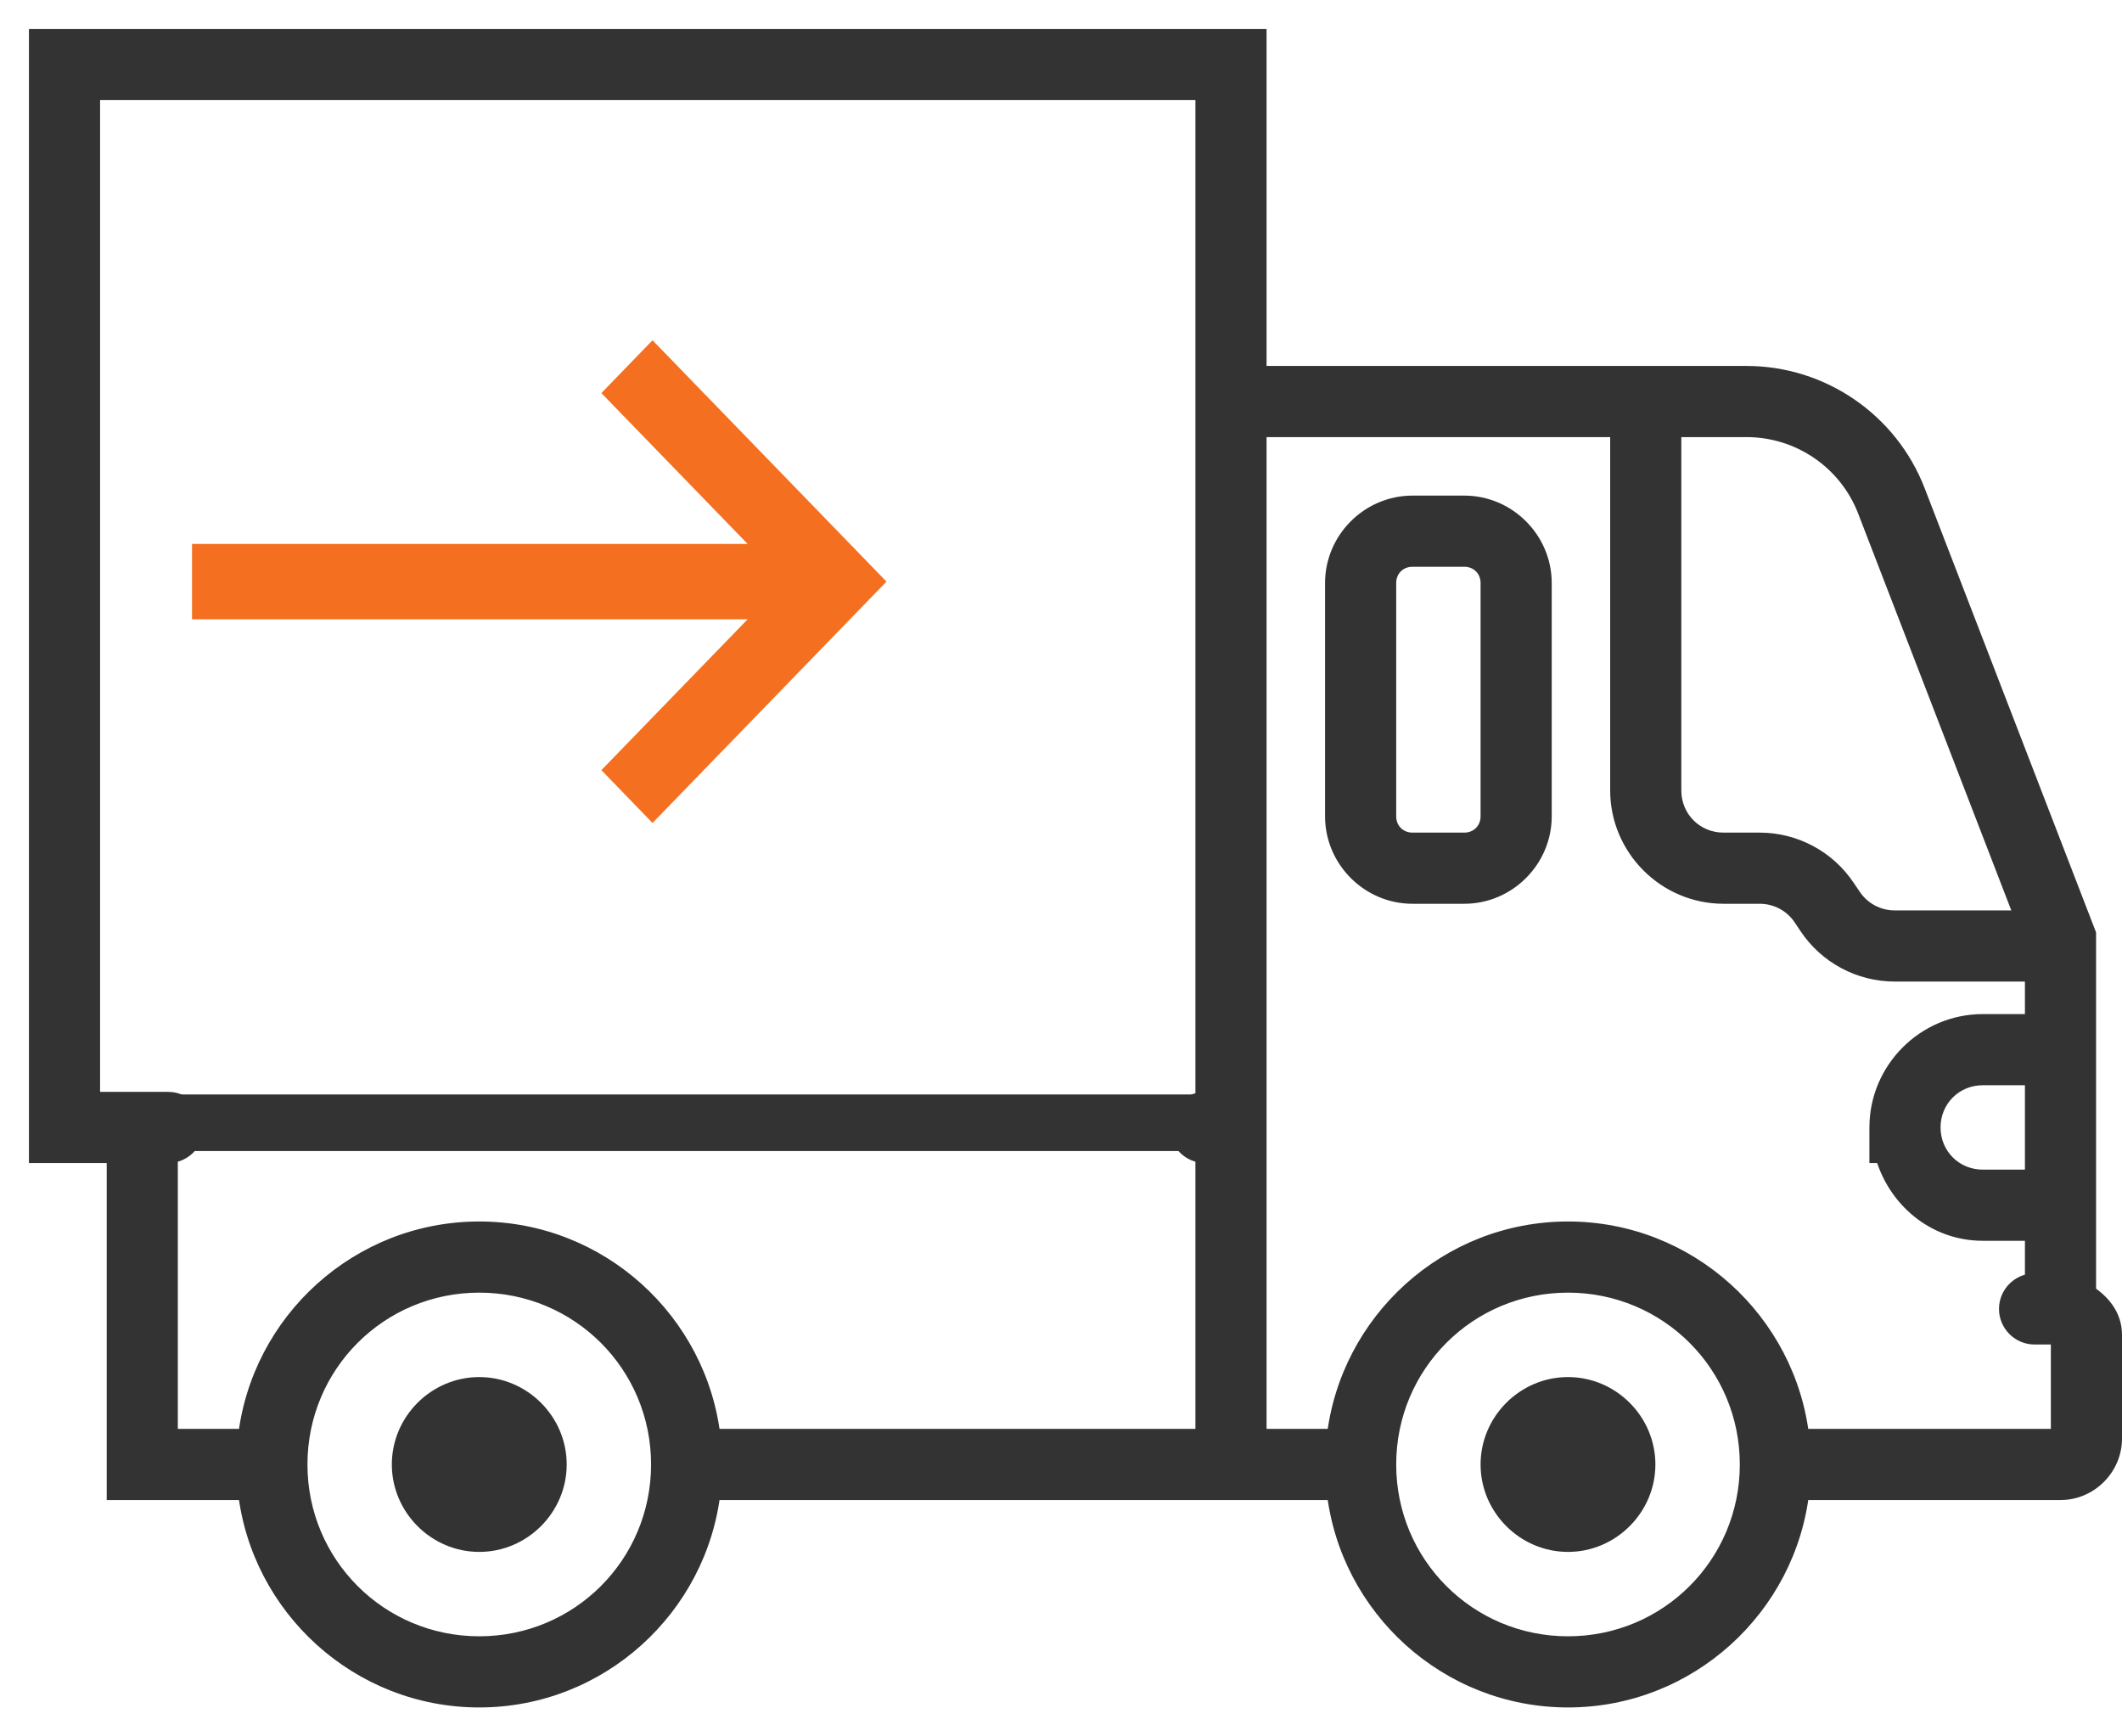
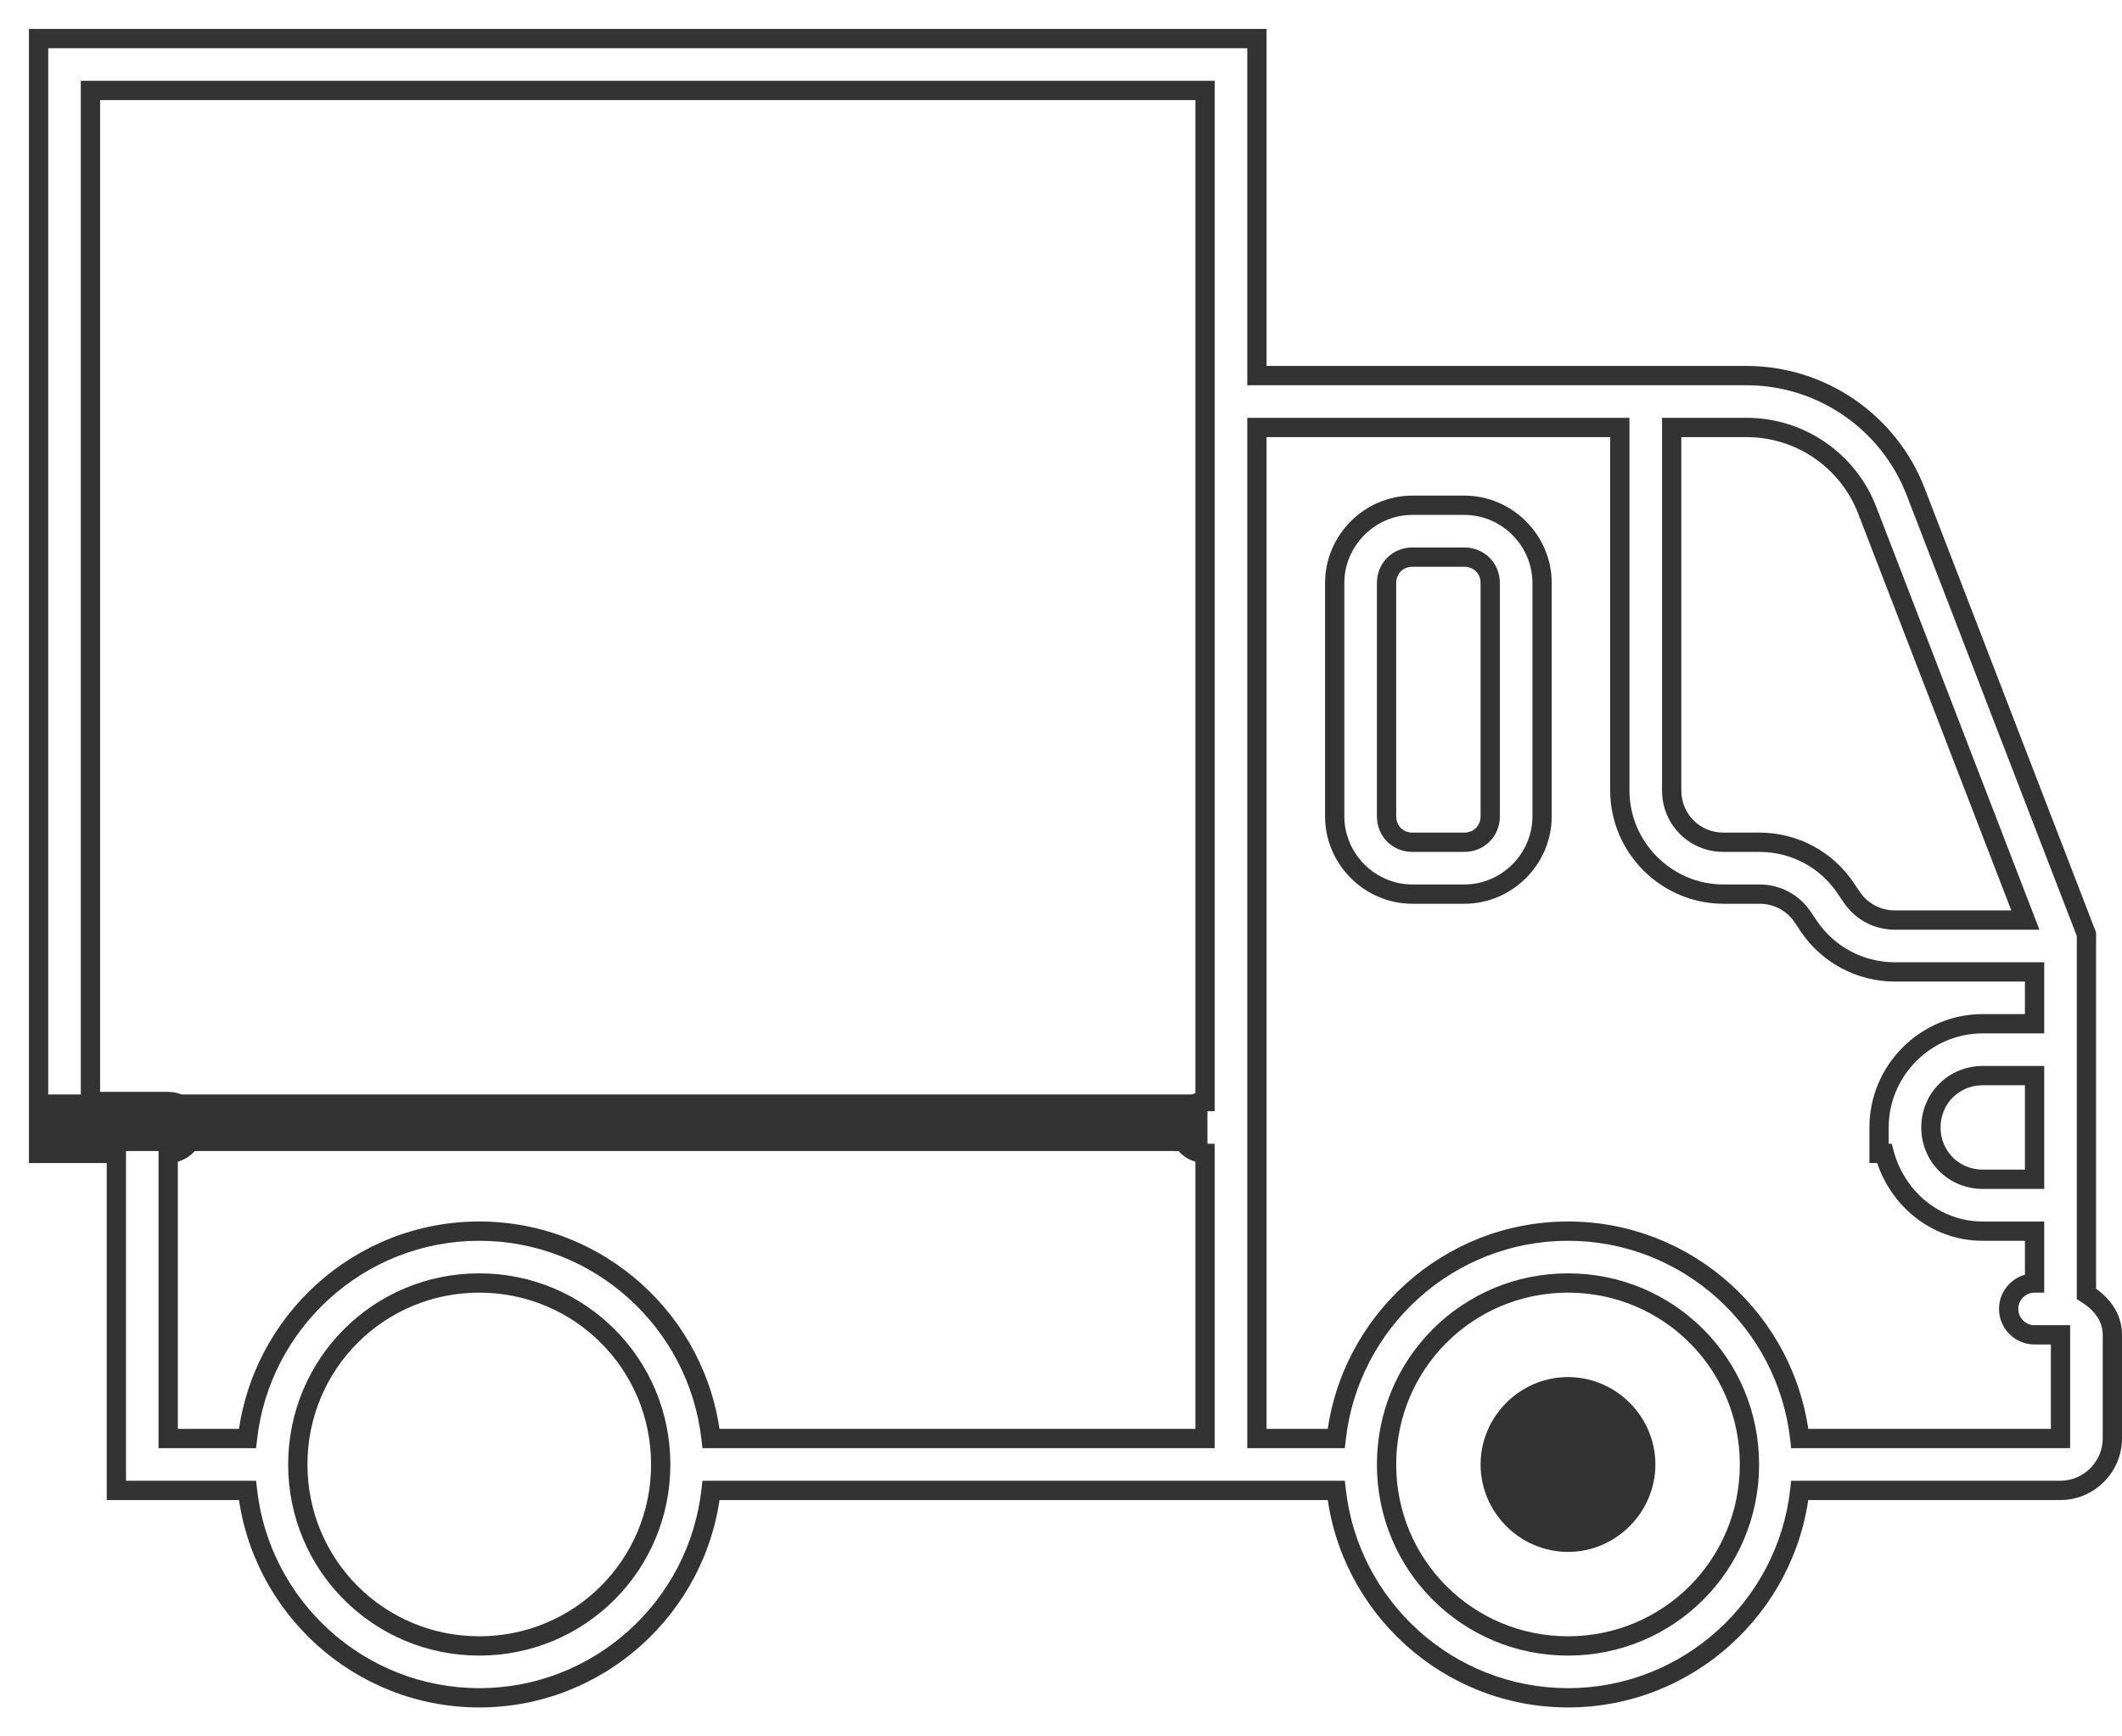
<svg xmlns="http://www.w3.org/2000/svg" width="55" height="45" viewBox="0 0 55 45" fill="none">
-   <path fill-rule="evenodd" clip-rule="evenodd" d="M1 1V29.891H3.016V38.625H6.414C6.75 41.641 9.317 44 12.422 44C15.527 44 18.093 41.641 18.429 38.625H34.633C34.969 41.641 37.536 44 40.641 44C43.745 44 46.312 41.641 46.648 38.625H53.406C54.141 38.625 54.75 38.016 54.75 37.281V34.594C54.75 34.119 54.456 33.77 54.078 33.531V24.211L49.653 12.745C48.955 10.934 47.207 9.734 45.268 9.734H32.578V1H1ZM2.344 2.344H31.234V28.547C30.864 28.547 30.562 28.849 30.562 29.219C30.562 29.589 30.864 29.891 31.234 29.891V37.281H18.429C18.093 34.266 15.527 31.906 12.422 31.906C9.317 31.906 6.75 34.266 6.414 37.281H4.359V29.891C4.729 29.891 5.031 29.589 5.031 29.219C5.031 28.849 4.729 28.547 4.359 28.547H2.344V2.344ZM41.984 11.078H32.578V37.281H34.633C34.969 34.266 37.536 31.906 40.641 31.906C43.745 31.906 46.312 34.266 46.648 37.281H53.406V34.594H52.734C52.364 34.594 52.062 34.292 52.062 33.922C52.062 33.552 52.364 33.25 52.734 33.25V31.906H51.391C50.152 31.906 49.147 31.038 48.84 29.891H48.703V29.219C48.703 27.741 49.913 26.531 51.391 26.531H52.734V25.188H49.11C48.212 25.188 47.373 24.739 46.874 23.991L46.727 23.77C46.477 23.395 46.06 23.172 45.609 23.172H44.672C43.194 23.172 41.984 21.962 41.984 20.484V11.078ZM43.328 11.078H45.268C46.656 11.078 47.9 11.931 48.399 13.228L52.495 23.844H49.11C48.658 23.844 48.241 23.621 47.992 23.245L47.842 23.025C47.346 22.277 46.506 21.828 45.609 21.828H44.672C43.921 21.828 43.328 21.235 43.328 20.484V11.078ZM34.594 15.109C34.594 14.005 35.505 13.094 36.609 13.094H37.953C39.058 13.094 39.969 14.005 39.969 15.109V21.156C39.969 22.261 39.058 23.172 37.953 23.172H36.609C35.505 23.172 34.594 22.261 34.594 21.156V15.109ZM36.609 14.438H37.953C38.334 14.438 38.625 14.729 38.625 15.109V21.156C38.625 21.537 38.334 21.828 37.953 21.828H36.609C36.229 21.828 35.938 21.537 35.938 21.156V15.109C35.938 14.729 36.229 14.438 36.609 14.438ZM52.734 27.875H51.391C50.64 27.875 50.047 28.468 50.047 29.219C50.047 29.969 50.64 30.562 51.391 30.562H52.734V27.875ZM12.422 33.25C15.028 33.25 17.125 35.347 17.125 37.953C17.125 40.559 15.028 42.656 12.422 42.656C9.816 42.656 7.719 40.559 7.719 37.953C7.719 35.347 9.816 33.25 12.422 33.25ZM45.344 37.953C45.344 35.347 43.247 33.25 40.641 33.25C38.035 33.25 35.938 35.347 35.938 37.953C35.938 40.559 38.035 42.656 40.641 42.656C43.247 42.656 45.344 40.559 45.344 37.953Z" fill="#333333" />
  <path d="M1 29.891H0.75V30.141H1V29.891ZM1 1V0.75H0.75V1H1ZM3.016 29.891H3.266V29.641H3.016V29.891ZM3.016 38.625H2.766V38.875H3.016V38.625ZM6.414 38.625L6.663 38.597L6.638 38.375H6.414V38.625ZM18.429 38.625V38.375H18.206L18.181 38.597L18.429 38.625ZM34.633 38.625L34.882 38.597L34.857 38.375H34.633V38.625ZM46.648 38.625V38.375H46.424L46.4 38.597L46.648 38.625ZM54.078 33.531H53.828V33.669L53.945 33.742L54.078 33.531ZM54.078 24.211H54.328V24.165L54.311 24.121L54.078 24.211ZM49.653 12.745L49.42 12.835L49.42 12.835L49.653 12.745ZM32.578 9.734H32.328V9.984H32.578V9.734ZM32.578 1H32.828V0.75H32.578V1ZM31.234 2.344H31.484V2.094H31.234V2.344ZM2.344 2.344V2.094H2.094V2.344H2.344ZM31.234 28.547V28.797H31.484V28.547H31.234ZM31.234 29.891H31.484V29.641H31.234V29.891ZM31.234 37.281V37.531H31.484V37.281H31.234ZM18.429 37.281L18.181 37.309L18.206 37.531H18.429V37.281ZM6.414 37.281V37.531H6.638L6.663 37.309L6.414 37.281ZM4.359 37.281H4.109V37.531H4.359V37.281ZM4.359 29.891V29.641H4.109V29.891H4.359ZM2.344 28.547H2.094V28.797H2.344V28.547ZM32.578 11.078V10.828H32.328V11.078H32.578ZM41.984 11.078H42.234V10.828H41.984V11.078ZM32.578 37.281H32.328V37.531H32.578V37.281ZM34.633 37.281V37.531H34.857L34.882 37.309L34.633 37.281ZM46.648 37.281L46.4 37.309L46.424 37.531H46.648V37.281ZM53.406 37.281V37.531H53.656V37.281H53.406ZM53.406 34.594H53.656V34.344H53.406V34.594ZM52.734 33.25V33.5H52.984V33.25H52.734ZM52.734 31.906H52.984V31.656H52.734V31.906ZM48.84 29.891L49.081 29.826L49.032 29.641H48.84V29.891ZM48.703 29.891H48.453V30.141H48.703V29.891ZM52.734 26.531V26.781H52.984V26.531H52.734ZM52.734 25.188H52.984V24.938H52.734V25.188ZM46.727 23.77L46.519 23.909L46.519 23.909L46.727 23.77ZM43.328 11.078V10.828H43.078V11.078H43.328ZM48.399 13.228L48.165 13.317L48.165 13.318L48.399 13.228ZM52.495 23.844V24.094H52.86L52.729 23.754L52.495 23.844ZM47.992 23.245L48.2 23.107L48.199 23.105L47.992 23.245ZM47.842 23.025L47.634 23.163L47.635 23.165L47.842 23.025ZM52.734 27.875H52.984V27.625H52.734V27.875ZM52.734 30.562V30.812H52.984V30.562H52.734ZM1.25 29.891V1H0.75V29.891H1.25ZM3.016 29.641H1V30.141H3.016V29.641ZM3.266 38.625V29.891H2.766V38.625H3.266ZM6.414 38.375H3.016V38.875H6.414V38.375ZM12.422 43.75C9.446 43.75 6.985 41.488 6.663 38.597L6.166 38.653C6.516 41.793 9.188 44.25 12.422 44.25V43.75ZM18.181 38.597C17.859 41.488 15.398 43.75 12.422 43.75V44.25C15.656 44.25 18.328 41.793 18.678 38.653L18.181 38.597ZM34.633 38.375H18.429V38.875H34.633V38.375ZM40.641 43.75C37.665 43.75 35.204 41.488 34.882 38.597L34.385 38.653C34.734 41.793 37.407 44.25 40.641 44.25V43.75ZM46.4 38.597C46.078 41.488 43.616 43.75 40.641 43.75V44.25C43.875 44.25 46.547 41.793 46.897 38.653L46.4 38.597ZM53.406 38.375H46.648V38.875H53.406V38.375ZM54.5 37.281C54.5 37.878 54.003 38.375 53.406 38.375V38.875C54.279 38.875 55 38.154 55 37.281H54.5ZM54.5 34.594V37.281H55V34.594H54.5ZM53.945 33.742C54.284 33.956 54.5 34.238 54.5 34.594H55C55 34 54.629 33.583 54.212 33.319L53.945 33.742ZM53.828 24.211V33.531H54.328V24.211H53.828ZM49.42 12.835L53.845 24.301L54.311 24.121L49.886 12.655L49.42 12.835ZM45.268 9.984C47.104 9.984 48.759 11.12 49.42 12.835L49.886 12.655C49.151 10.747 47.311 9.484 45.268 9.484V9.984ZM32.578 9.984H45.268V9.484H32.578V9.984ZM32.328 1V9.734H32.828V1H32.328ZM1 1.25H32.578V0.75H1V1.25ZM31.234 2.094H2.344V2.594H31.234V2.094ZM31.484 28.547V2.344H30.984V28.547H31.484ZM30.812 29.219C30.812 28.987 31.002 28.797 31.234 28.797V28.297C30.726 28.297 30.312 28.711 30.312 29.219H30.812ZM31.234 29.641C31.002 29.641 30.812 29.451 30.812 29.219H30.312C30.312 29.727 30.726 30.141 31.234 30.141V29.641ZM31.484 37.281V29.891H30.984V37.281H31.484ZM18.429 37.531H31.234V37.031H18.429V37.531ZM12.422 32.156C15.398 32.156 17.859 34.418 18.181 37.309L18.678 37.254C18.328 34.113 15.656 31.656 12.422 31.656V32.156ZM6.663 37.309C6.985 34.418 9.446 32.156 12.422 32.156V31.656C9.188 31.656 6.516 34.113 6.166 37.254L6.663 37.309ZM4.359 37.531H6.414V37.031H4.359V37.531ZM4.109 29.891V37.281H4.609V29.891H4.109ZM4.781 29.219C4.781 29.451 4.591 29.641 4.359 29.641V30.141C4.867 30.141 5.281 29.727 5.281 29.219H4.781ZM4.359 28.797C4.591 28.797 4.781 28.987 4.781 29.219H5.281C5.281 28.711 4.867 28.297 4.359 28.297V28.797ZM2.344 28.797H4.359V28.297H2.344V28.797ZM2.094 2.344V28.547H2.594V2.344H2.094ZM32.578 11.328H41.984V10.828H32.578V11.328ZM32.828 37.281V11.078H32.328V37.281H32.828ZM34.633 37.031H32.578V37.531H34.633V37.031ZM40.641 31.656C37.407 31.656 34.734 34.113 34.385 37.254L34.882 37.309C35.204 34.418 37.665 32.156 40.641 32.156V31.656ZM46.897 37.254C46.547 34.113 43.875 31.656 40.641 31.656V32.156C43.616 32.156 46.078 34.418 46.4 37.309L46.897 37.254ZM53.406 37.031H46.648V37.531H53.406V37.031ZM53.156 34.594V37.281H53.656V34.594H53.156ZM52.734 34.844H53.406V34.344H52.734V34.844ZM51.812 33.922C51.812 34.43 52.226 34.844 52.734 34.844V34.344C52.502 34.344 52.312 34.154 52.312 33.922H51.812ZM52.734 33C52.226 33 51.812 33.414 51.812 33.922H52.312C52.312 33.69 52.502 33.5 52.734 33.5V33ZM52.484 31.906V33.25H52.984V31.906H52.484ZM51.391 32.156H52.734V31.656H51.391V32.156ZM48.598 29.955C48.931 31.2 50.028 32.156 51.391 32.156V31.656C50.276 31.656 49.362 30.875 49.081 29.826L48.598 29.955ZM48.703 30.141H48.84V29.641H48.703V30.141ZM48.453 29.219V29.891H48.953V29.219H48.453ZM51.391 26.281C49.775 26.281 48.453 27.603 48.453 29.219H48.953C48.953 27.879 50.051 26.781 51.391 26.781V26.281ZM52.734 26.281H51.391V26.781H52.734V26.281ZM52.484 25.188V26.531H52.984V25.188H52.484ZM49.11 25.438H52.734V24.938H49.11V25.438ZM46.666 24.129C47.211 24.947 48.129 25.438 49.11 25.438V24.938C48.296 24.938 47.534 24.53 47.082 23.852L46.666 24.129ZM46.519 23.909L46.666 24.129L47.082 23.852L46.935 23.632L46.519 23.909ZM45.609 23.422C45.977 23.422 46.316 23.603 46.519 23.909L46.935 23.632C46.639 23.187 46.144 22.922 45.609 22.922V23.422ZM44.672 23.422H45.609V22.922H44.672V23.422ZM41.734 20.484C41.734 22.1 43.056 23.422 44.672 23.422V22.922C43.332 22.922 42.234 21.824 42.234 20.484H41.734ZM41.734 11.078V20.484H42.234V11.078H41.734ZM45.268 10.828H43.328V11.328H45.268V10.828ZM48.632 13.138C48.096 11.745 46.759 10.828 45.268 10.828V11.328C46.553 11.328 47.704 12.117 48.165 13.317L48.632 13.138ZM52.729 23.754L48.632 13.138L48.165 13.318L52.262 23.934L52.729 23.754ZM49.11 24.094H52.495V23.594H49.11V24.094ZM47.784 23.384C48.08 23.829 48.575 24.094 49.11 24.094V23.594C48.742 23.594 48.403 23.412 48.2 23.107L47.784 23.384ZM47.635 23.165L47.785 23.386L48.199 23.105L48.049 22.884L47.635 23.165ZM45.609 22.078C46.423 22.078 47.184 22.485 47.634 23.163L48.051 22.887C47.508 22.069 46.59 21.578 45.609 21.578V22.078ZM44.672 22.078H45.609V21.578H44.672V22.078ZM43.078 20.484C43.078 21.373 43.783 22.078 44.672 22.078V21.578C44.059 21.578 43.578 21.097 43.578 20.484H43.078ZM43.078 11.078V20.484H43.578V11.078H43.078ZM36.609 12.844C35.366 12.844 34.344 13.866 34.344 15.109H34.844C34.844 14.143 35.642 13.344 36.609 13.344V12.844ZM37.953 12.844H36.609V13.344H37.953V12.844ZM40.219 15.109C40.219 13.866 39.196 12.844 37.953 12.844V13.344C38.92 13.344 39.719 14.143 39.719 15.109H40.219ZM40.219 21.156V15.109H39.719V21.156H40.219ZM37.953 23.422C39.196 23.422 40.219 22.399 40.219 21.156H39.719C39.719 22.123 38.92 22.922 37.953 22.922V23.422ZM36.609 23.422H37.953V22.922H36.609V23.422ZM34.344 21.156C34.344 22.399 35.366 23.422 36.609 23.422V22.922C35.642 22.922 34.844 22.123 34.844 21.156H34.344ZM34.344 15.109V21.156H34.844V15.109H34.344ZM37.953 14.188H36.609V14.688H37.953V14.188ZM38.875 15.109C38.875 14.591 38.472 14.188 37.953 14.188V14.688C38.196 14.688 38.375 14.867 38.375 15.109H38.875ZM38.875 21.156V15.109H38.375V21.156H38.875ZM37.953 22.078C38.472 22.078 38.875 21.675 38.875 21.156H38.375C38.375 21.399 38.196 21.578 37.953 21.578V22.078ZM36.609 22.078H37.953V21.578H36.609V22.078ZM35.688 21.156C35.688 21.675 36.091 22.078 36.609 22.078V21.578C36.367 21.578 36.188 21.399 36.188 21.156H35.688ZM35.688 15.109V21.156H36.188V15.109H35.688ZM36.609 14.188C36.091 14.188 35.688 14.591 35.688 15.109H36.188C36.188 14.867 36.367 14.688 36.609 14.688V14.188ZM51.391 28.125H52.734V27.625H51.391V28.125ZM50.297 29.219C50.297 28.606 50.778 28.125 51.391 28.125V27.625C50.502 27.625 49.797 28.33 49.797 29.219H50.297ZM51.391 30.312C50.778 30.312 50.297 29.831 50.297 29.219H49.797C49.797 30.107 50.502 30.812 51.391 30.812V30.312ZM52.734 30.312H51.391V30.812H52.734V30.312ZM52.484 27.875V30.562H52.984V27.875H52.484ZM17.375 37.953C17.375 35.209 15.166 33 12.422 33V33.5C14.89 33.5 16.875 35.485 16.875 37.953H17.375ZM12.422 42.906C15.166 42.906 17.375 40.697 17.375 37.953H16.875C16.875 40.421 14.89 42.406 12.422 42.406V42.906ZM7.469 37.953C7.469 40.697 9.678 42.906 12.422 42.906V42.406C9.954 42.406 7.969 40.421 7.969 37.953H7.469ZM12.422 33C9.678 33 7.469 35.209 7.469 37.953H7.969C7.969 35.485 9.954 33.5 12.422 33.5V33ZM40.641 33.5C43.109 33.5 45.094 35.485 45.094 37.953H45.594C45.594 35.209 43.385 33 40.641 33V33.5ZM36.188 37.953C36.188 35.485 38.173 33.5 40.641 33.5V33C37.896 33 35.688 35.209 35.688 37.953H36.188ZM40.641 42.406C38.173 42.406 36.188 40.421 36.188 37.953H35.688C35.688 40.697 37.896 42.906 40.641 42.906V42.406ZM45.094 37.953C45.094 40.421 43.109 42.406 40.641 42.406V42.906C43.385 42.906 45.594 40.697 45.594 37.953H45.094Z" fill="#333333" />
-   <path fill-rule="evenodd" clip-rule="evenodd" d="M12.422 35.938C11.317 35.938 10.406 36.848 10.406 37.953C10.406 39.058 11.317 39.969 12.422 39.969C13.527 39.969 14.438 39.058 14.438 37.953C14.438 36.848 13.527 35.938 12.422 35.938Z" fill="#333333" stroke="#333333" stroke-width="0.5" />
  <path fill-rule="evenodd" clip-rule="evenodd" d="M40.641 35.938C39.536 35.938 38.625 36.848 38.625 37.953C38.625 39.058 39.536 39.969 40.641 39.969C41.745 39.969 42.656 39.058 42.656 37.953C42.656 36.848 41.745 35.938 40.641 35.938Z" fill="#333333" stroke="#333333" stroke-width="0.5" />
  <rect x="1" y="28.364" width="30.296" height="1.466" fill="#333333" />
-   <path d="M16.913 8.818L15.587 10.187L19.377 14.096H4.977V16.05H19.377L16.25 19.275L15.587 19.959L16.913 21.328L22.977 15.073L16.913 8.818Z" fill="#F47020" />
</svg>